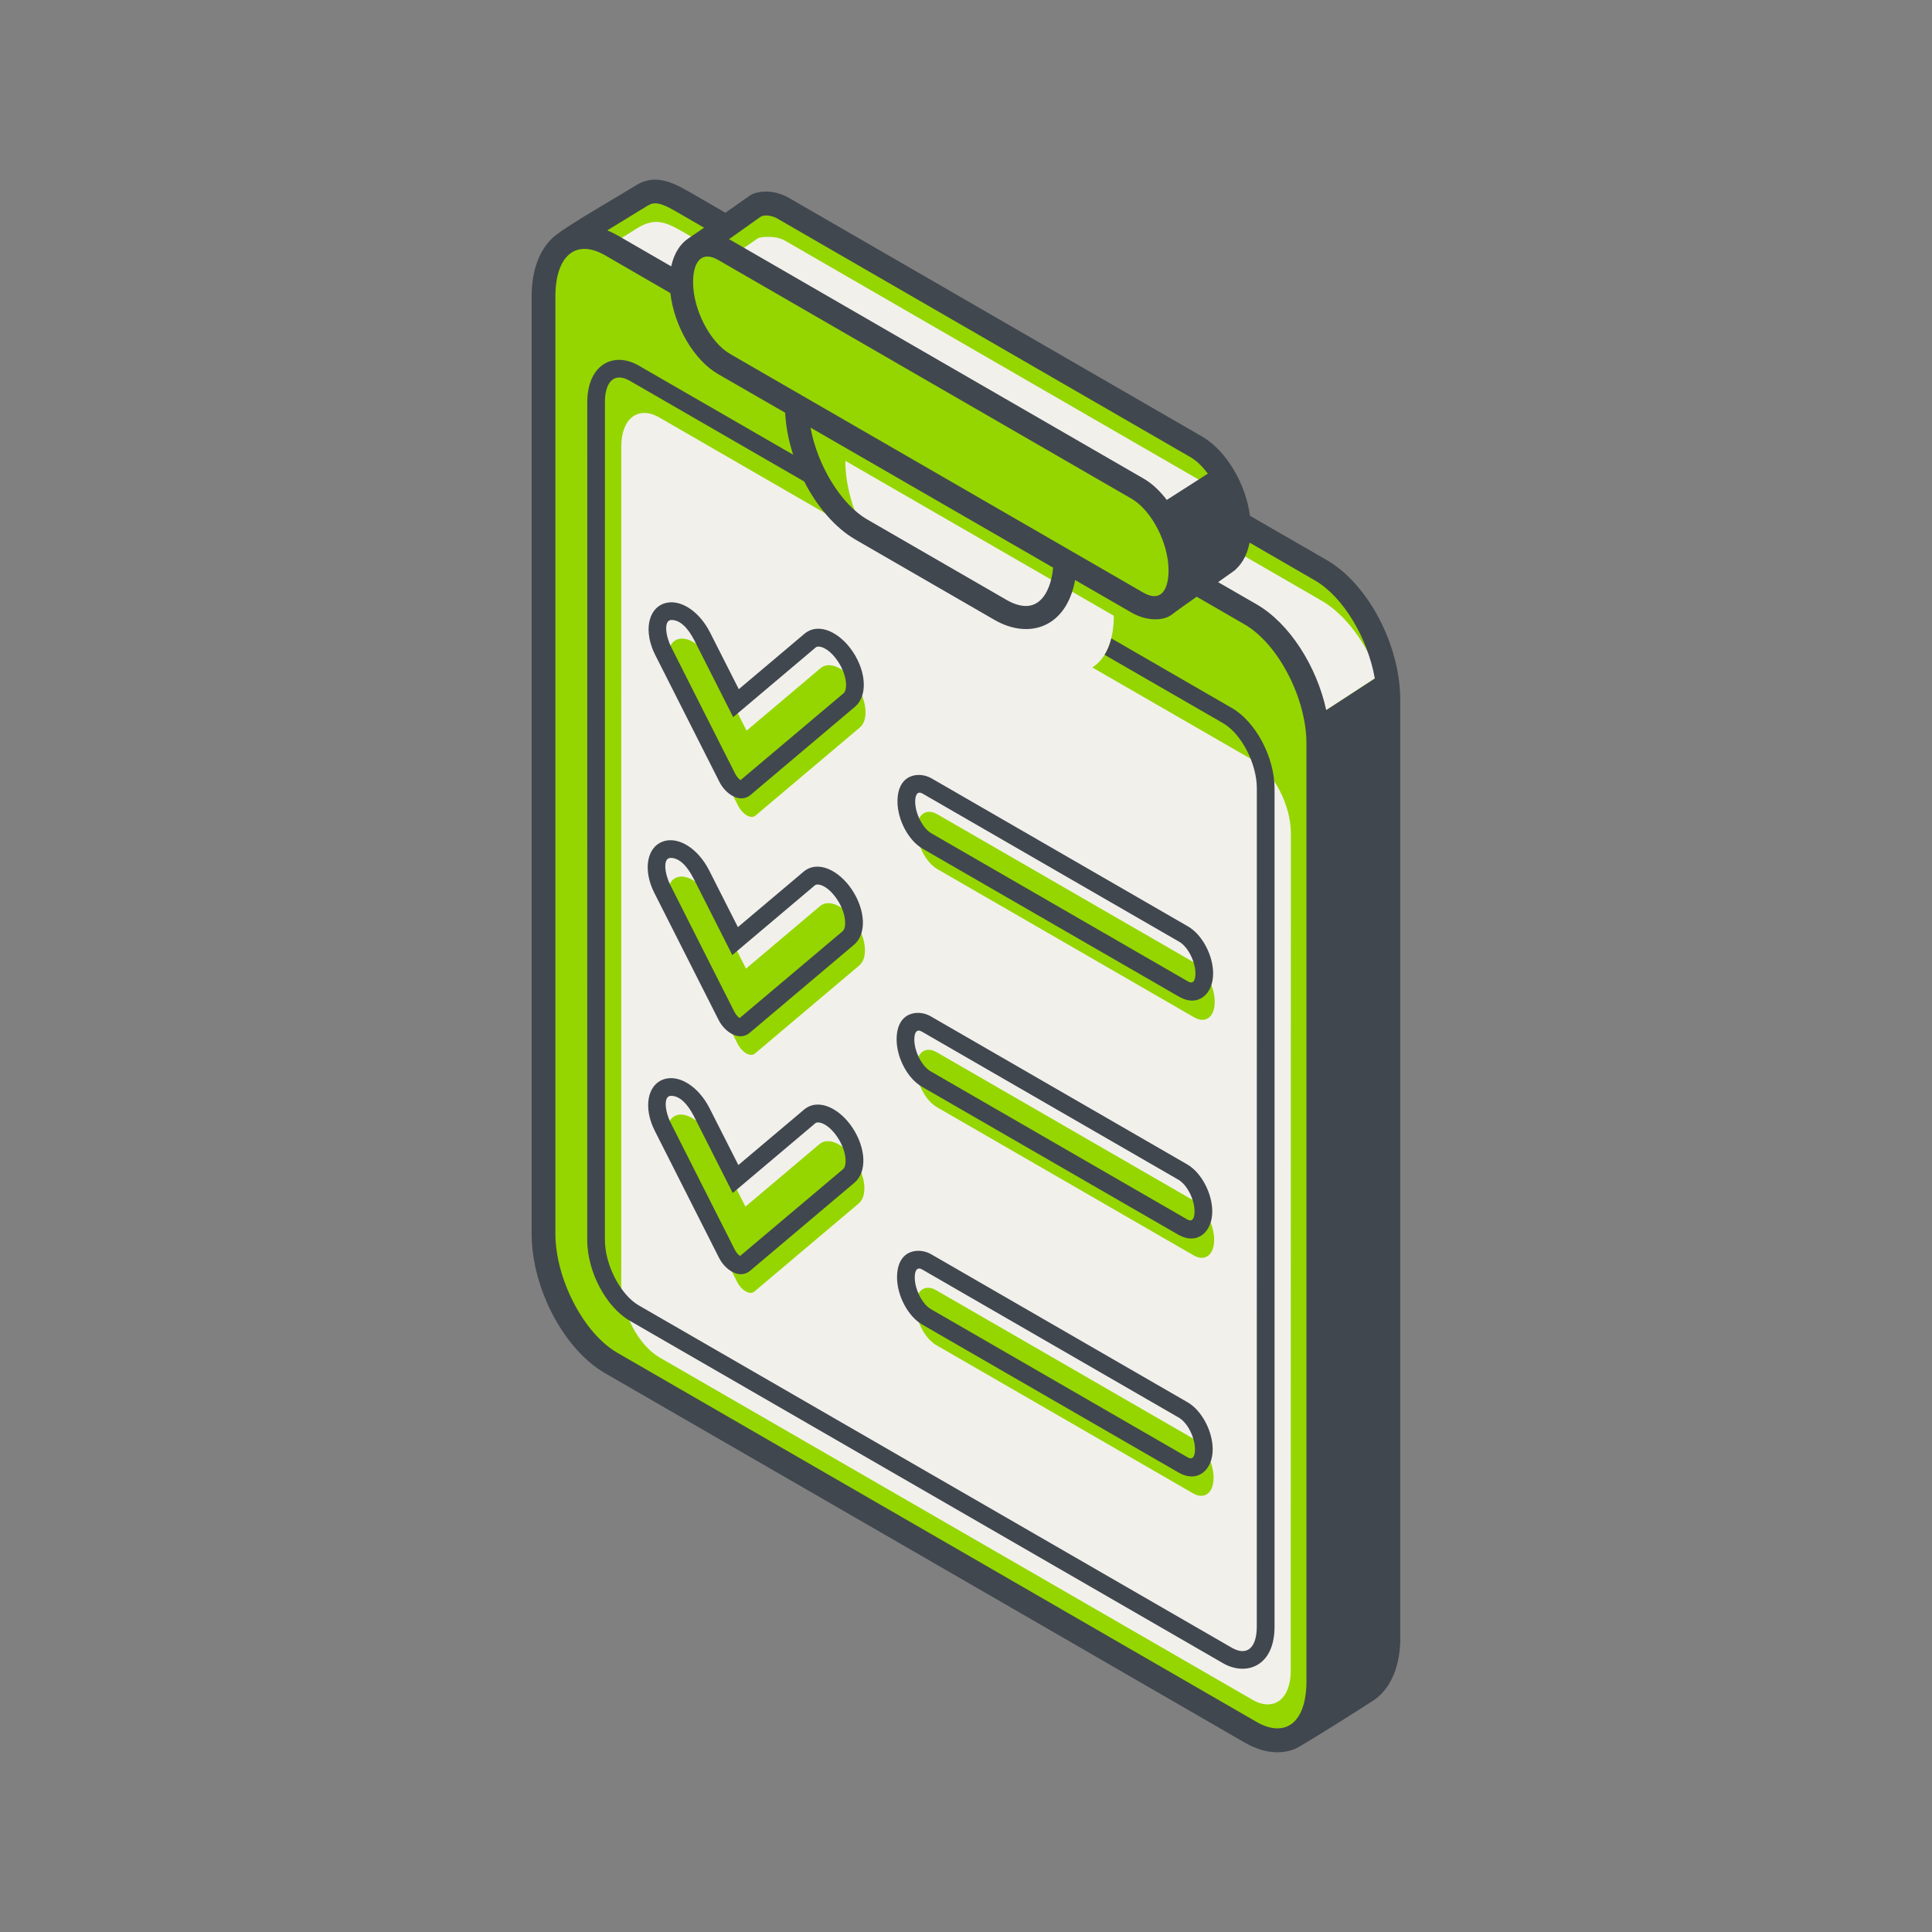
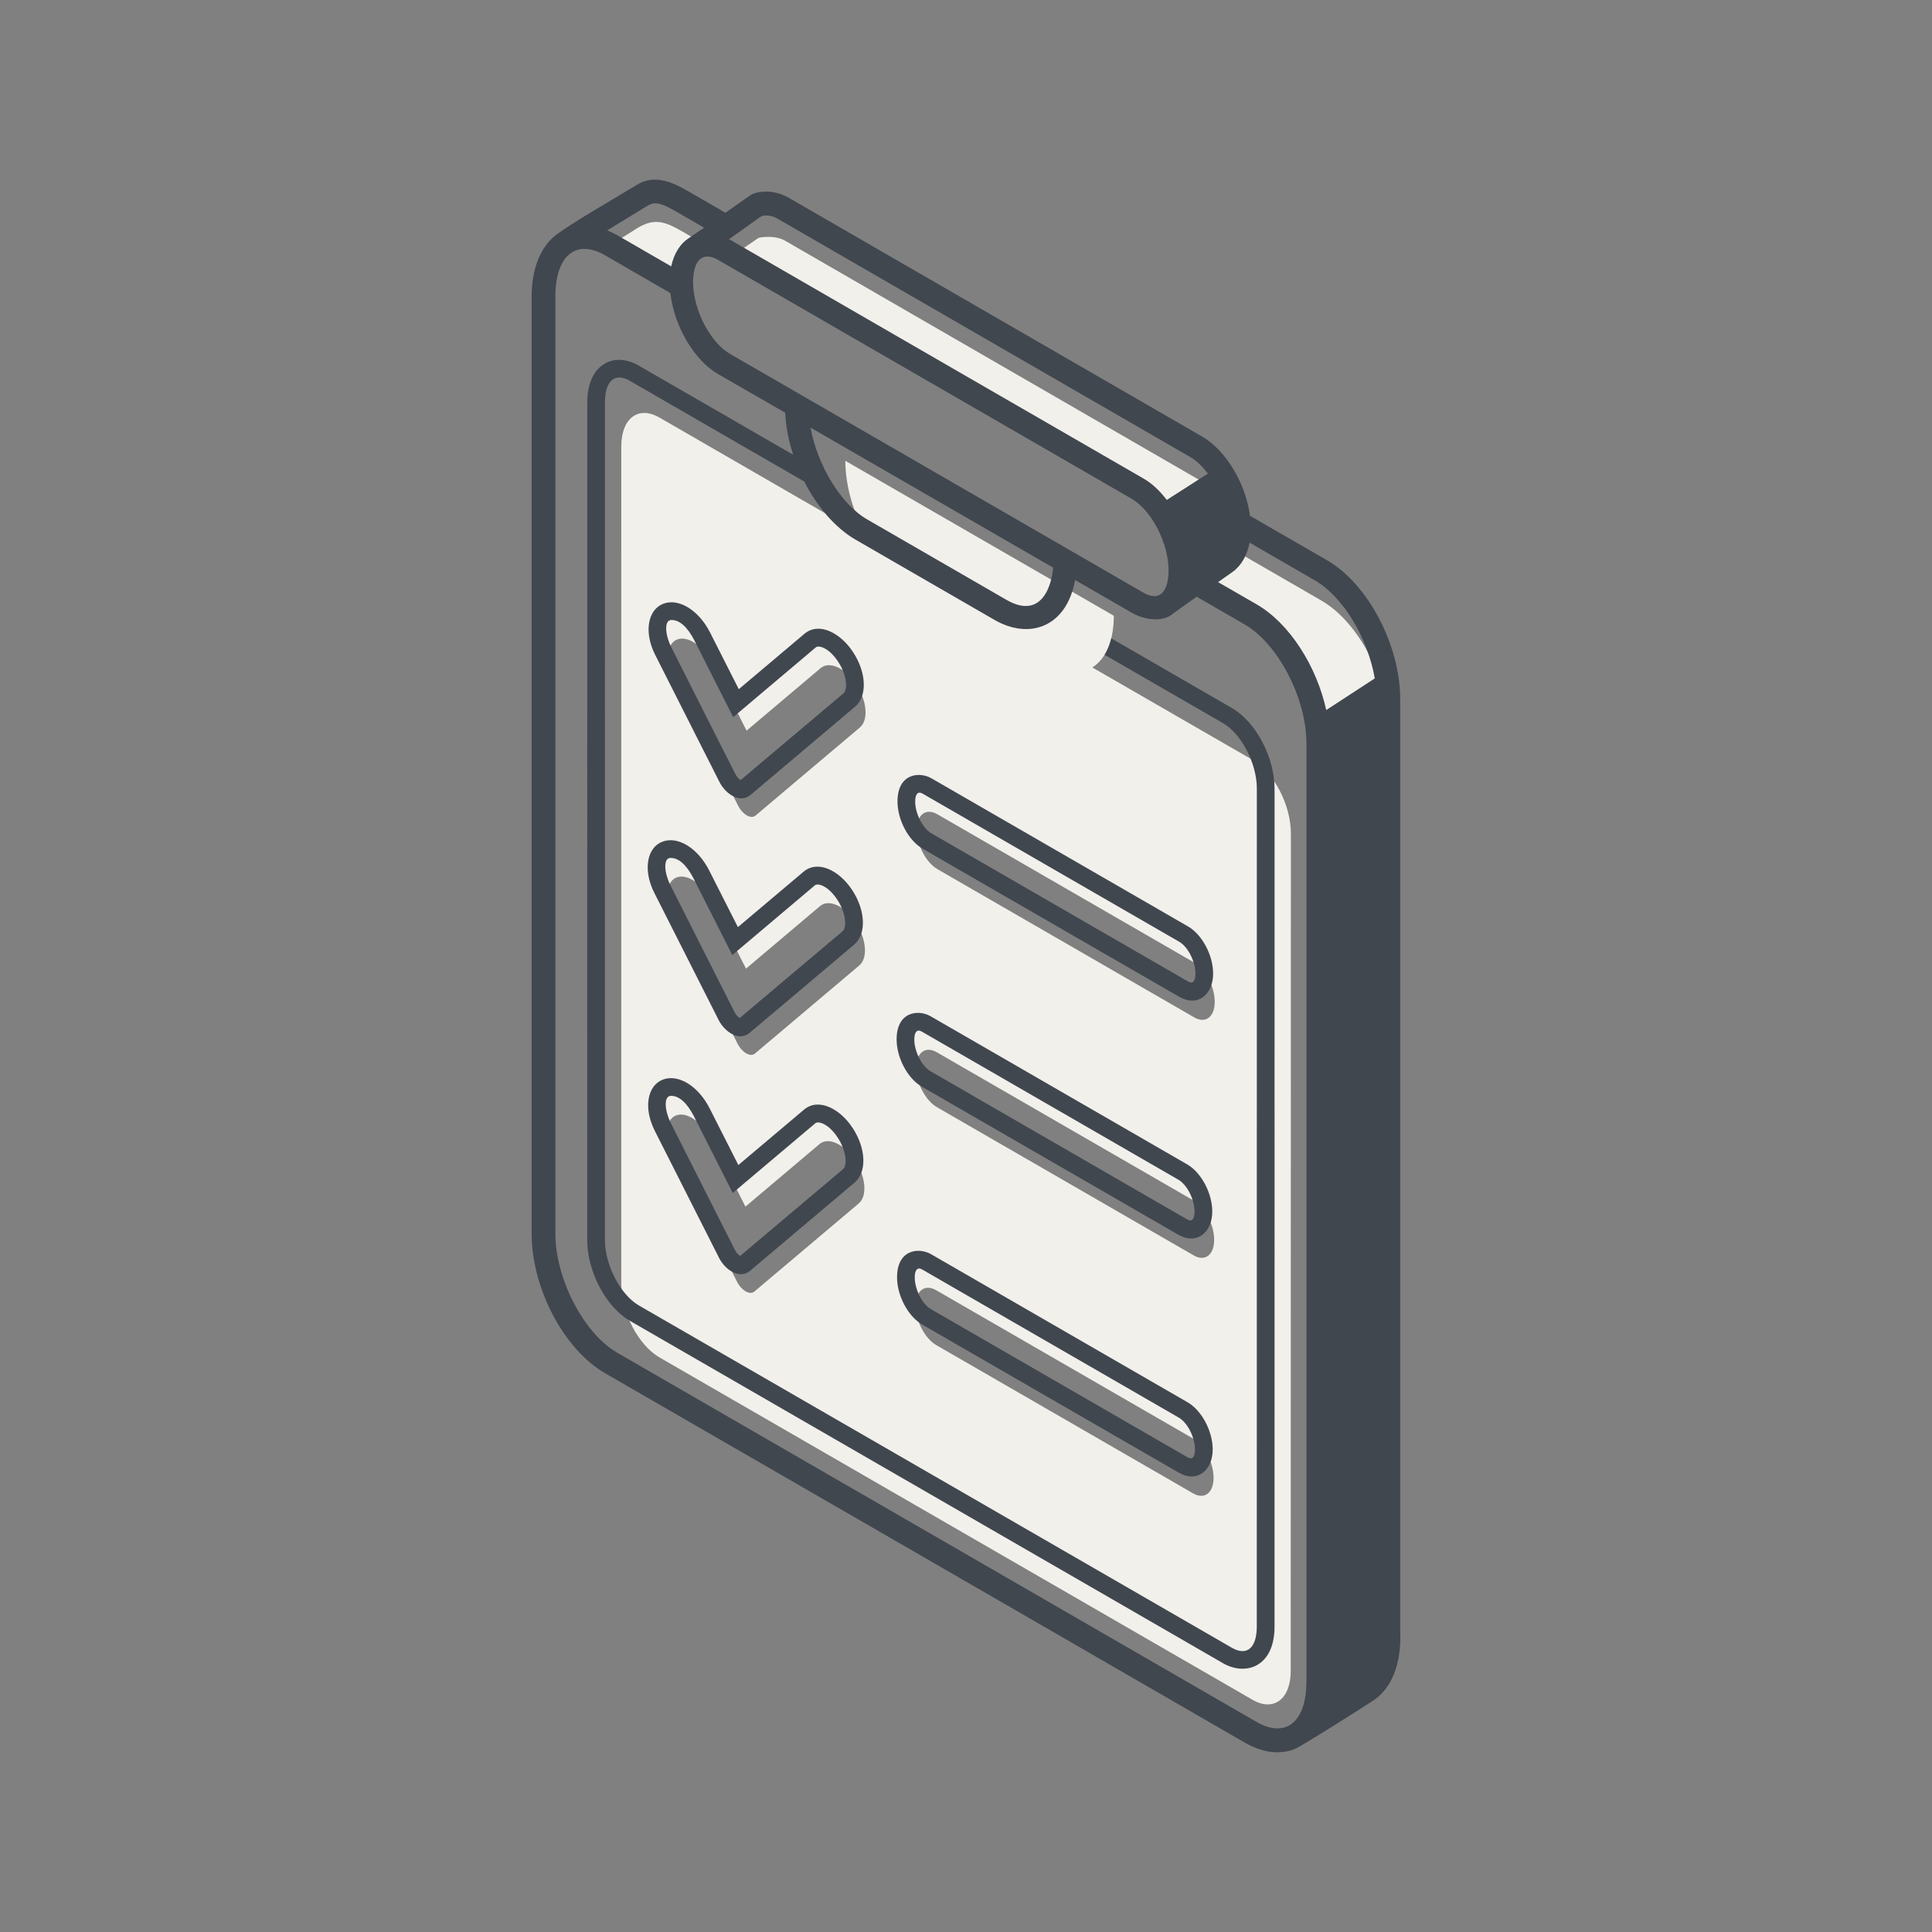
<svg xmlns="http://www.w3.org/2000/svg" id="Layer_1" version="1.1" viewBox="0 0 80 80">
  <rect x="0" y="0" width="80" height="80" fill="#808080" stroke="none" />
  <defs>
    <style>
      .st0 {
        fill: #ffb05e;
      }

      .st1 {
        fill: #f2f0eb;
      }

      .st2, .st3 {
        display: none;
      }

      .st2, .st4 {
        fill: #41474f;
      }

      .st5 {
        fill: #95d600;
      }
    </style>
  </defs>
  <g id="icon-checklist" class="st3">
    <g id="Group_12">
      <path id="Vector" class="st0" d="M55.2,23.5l-26.6-15.3c-.7-.4-1.2-.5-1.7-.2h-.2l-2.8,1.9.3,1.7,1.5,3v34.6c0,2.1,1.3,4.5,2.8,5.4l23.8,13.7,1.9,3.4,2.6-1.7h.2c.5-.5.8-1.3.8-2.3V28.8c0-2.1-1.3-4.5-2.8-5.4h0l.2.1Z" />
      <path id="Vector_2" class="st1" d="M55.2,24.7l-26.6-15.3c-.7-.4-1.2-.5-1.7-.2h-.2l-2.8,1.9.3,1.7,1.5,3v34.6c0,2.1,1.3,4.5,2.8,5.4l23.8,13.7,2.1.8,1.7.3.7-1c.5-.4,1.1.4,1.1-.7V30.1c0-2.1-1.3-4.5-2.8-5.4h.1Z" />
      <path id="Vector_3" class="st4" d="M54.1,72.3l-2.1-3.8-23.7-13.6c-1.7-1-3.1-3.5-3.1-5.8V14.7l-1.5-3.1-.4-2,3.3-2.1c.7-.4,1.3-.2,2.1.2l26.6,15.3c1.7,1,3.1,3.5,3.1,5.8v38.8c0,1.2-.4,2.1-1,2.6l-3.4,2.1h.1ZM24.7,11.3l1.6,3.1v34.7c0,1.9,1.2,4.1,2.6,4.9l23.9,13.8,1.7,3.1,2.4-1.5c.4-.3.6-.9.6-1.8V28.8c0-1.9-1.2-4.1-2.6-4.9l-26.6-15.3c-.7-.4-.9-.4-1.2-.2h-.3c0,.1-2.5,1.7-2.5,1.7l.3,1.3.1-.1Z" />
      <path id="Vector_4" class="st0" d="M52.3,71.6l-26.6-15.3c-1.6-.9-2.8-3.3-2.8-5.4V12.1c0-2.1,1.3-3,2.8-2.1l26.6,15.3c1.6.9,2.8,3.3,2.8,5.4v38.8c0,2.1-1.3,3-2.8,2.1Z" />
      <path id="Vector_5" class="st4" d="M53.4,72.4c-.4,0-.9-.1-1.4-.4l-26.6-15.3c-1.7-1-3.1-3.5-3.1-5.8V12.1c0-1.3.4-2.2,1.2-2.7.7-.4,1.5-.3,2.3.1l26.6,15.3c1.7,1,3.1,3.5,3.1,5.8v38.8c0,1.3-.4,2.2-1.2,2.7-.3.2-.6.3-1,.3h.1ZM24.6,10.2c-.2,0-.3,0-.5.1-.5.3-.7.9-.7,1.8v38.8c0,1.9,1.2,4.1,2.6,4.9l26.6,15.3c.4.2.9.4,1.4.1s.7-.9.7-1.8V30.7c0-1.9-1.2-4.1-2.6-4.9l-26.6-15.3c-.2-.1-.6-.3-.9-.3Z" />
      <path id="Vector_6" class="st1" d="M52.3,70.2l-24.6-14.2c-.9-.5-1.6-1.9-1.6-3V18.3c0-1.2.7-1.7,1.6-1.2l24.6,14.2c.9.5,1.6,1.9,1.6,3v34.7c0,1.2-.7,1.7-1.6,1.2Z" />
-       <path id="Vector_7" class="st4" d="M51.9,69c-.3,0-.5,0-.8-.2l-24.6-14.2c-1-.6-1.8-2-1.8-3.3V16.5c0-.7.3-1.3.7-1.6.4-.2.9-.2,1.4,0l24.6,14.2c1,.6,1.8,2,1.8,3.3v34.7c0,.7-.3,1.3-.7,1.6-.2.1-.4.2-.6.2h0v.1ZM51.5,68.1c.2.1.5.2.7,0,.2-.1.4-.5.4-1v-34.7c0-1-.6-2.3-1.4-2.7l-24.6-14.2c-.2-.1-.5-.2-.7,0-.2.1-.4.5-.4,1v34.7c0,1,.6,2.3,1.4,2.7l24.6,14.2h0Z" />
      <path id="Vector_8" class="st0" d="M30.9,33.2l-2.7-5.3c-.4-.7-.3-1.5.1-1.6.4-.2,1.1.3,1.5,1l1.4,2.8,3.1-2.6c.4-.3,1,0,1.5.7.4.7.5,1.5.2,1.8l-4.3,3.6c-.2.2-.5,0-.7-.4h-.1Z" />
      <path id="Vector_9" class="st4" d="M31.1,32.9h-.1c-.3,0-.6-.3-.8-.7l-2.7-5.3c-.3-.6-.4-1.2-.2-1.6.1-.3.3-.5.5-.5.6-.2,1.5.3,1.9,1.2l1.2,2.4,2.7-2.3c.2-.2.5-.2.7-.2.5,0,.9.4,1.3.9.6.9.6,1.8,0,2.3l-4.3,3.6c-.1,0-.2.1-.4.1l.2.1ZM28.2,25.5h0l-.1.1c0,.2,0,.5.2,1l2.7,5.3c0,.1.2.2.2.2l4.3-3.6c.2-.1.2-.7-.2-1.3-.3-.4-.6-.6-.8-.6h-.2l-3.4,2.9-1.6-3.2c-.3-.6-.7-.8-.9-.8h-.2Z" />
      <path id="Vector_10" class="st0" d="M31.3,44l-2.7-5.3c-.4-.7-.3-1.5.1-1.6.4-.2,1.1.3,1.5,1l1.4,2.8,3.1-2.6c.4-.3,1,0,1.5.7.4.7.5,1.5.2,1.8l-4.3,3.6c-.2.2-.5,0-.7-.4h-.1Z" />
      <path id="Vector_11" class="st4" d="M31.5,43.7h-.1c-.3,0-.6-.3-.8-.7l-2.7-5.3c-.3-.6-.4-1.2-.2-1.6.1-.3.3-.4.5-.5.6-.2,1.5.3,1.9,1.2l1.2,2.4,2.7-2.3c.2-.2.5-.2.7-.2.5,0,.9.4,1.3.9.6.9.6,1.8,0,2.3l-4.3,3.6c-.1,0-.2.1-.4.1h0l.2.1ZM31.2,42.7c0,.1.2.2.2.3l4.3-3.6c.2-.1.2-.7-.2-1.3-.3-.4-.6-.6-.8-.6h-.2l-3.4,2.9-1.6-3.2c-.3-.6-.8-.9-1-.8l-.1.1c0,.2,0,.5.2,1l2.7,5.3h0l-.1-.1Z" />
      <path id="Vector_12" class="st0" d="M30.9,53l-2.7-5.3c-.4-.7-.3-1.5.1-1.6.4-.2,1.1.3,1.5,1l1.4,2.8,3.1-2.6c.4-.3,1,0,1.5.7.4.7.5,1.5.2,1.8l-4.3,3.6c-.2.2-.5,0-.7-.4h-.1Z" />
      <path id="Vector_13" class="st4" d="M31.1,52.7h-.1c-.3,0-.6-.3-.8-.7l-2.7-5.3c-.3-.6-.4-1.2-.2-1.6.1-.3.3-.5.5-.5.6-.2,1.5.3,1.9,1.2l1.2,2.4,2.7-2.3c.2-.2.5-.2.7-.2.5,0,.9.4,1.3.9.6.9.6,1.8,0,2.3l-4.3,3.6c-.1,0-.2.1-.4.1h0l.2.1ZM28.2,45.3h0l-.1.1c0,.2,0,.5.2,1l2.7,5.3c0,.1.2.2.2.2l4.3-3.6c.2-.1.2-.7-.2-1.3-.3-.4-.6-.6-.8-.6h-.2l-3.4,2.9-1.6-3.2c-.3-.6-.7-.8-.9-.8h-.2Z" />
      <path id="Vector_14" class="st0" d="M49.8,42l-10.7-6.1c-.5-.3-.9-1-.9-1.6s.4-.9.9-.6l10.7,6.1c.5.3.9,1,.9,1.6s-.4.9-.9.6Z" />
      <path id="Vector_15" class="st4" d="M49.8,41.3c-.2,0-.4,0-.5-.2l-10.7-6.1c-.6-.3-1-1.2-1-1.9s.2-.8.5-1,.6-.1.9,0l10.7,6.1c.6.3,1,1.2,1,1.9s-.2.8-.5,1c-.1,0-.3.1-.4.1v.1ZM49.7,40.5h.2s.1-.1.1-.4c0-.5-.3-1.1-.7-1.3l-10.7-6.1h-.2s-.1.1-.1.4c0,.5.3,1.1.7,1.3l10.7,6.1Z" />
      <path id="Vector_16" class="st0" d="M49.8,51.8l-10.7-6.1c-.5-.3-.9-1-.9-1.6s.4-.9.9-.6l10.7,6.1c.5.3.9,1,.9,1.6s-.4.9-.9.6Z" />
      <path id="Vector_17" class="st4" d="M49.8,51.2c-.2,0-.4,0-.5-.2l-10.7-6.1c-.6-.3-1-1.2-1-1.9s.2-.8.5-1,.6-.1.9,0l10.7,6.1c.6.3,1,1.2,1,1.9s-.2.8-.5,1c-.1,0-.3.1-.4.1v.1ZM38.5,42.5h0s-.1.1-.1.4c0,.5.3,1.1.7,1.3l10.7,6.1h.2s.1-.1.1-.4c0-.5-.3-1.1-.7-1.3l-10.7-6.1h-.2Z" />
      <path id="Vector_18" class="st0" d="M49.8,61.7l-10.7-6.1c-.5-.3-.9-1-.9-1.6s.4-.9.9-.6l10.7,6.1c.5.3.9,1,.9,1.6s-.4.9-.9.6Z" />
      <path id="Vector_19" class="st4" d="M49.8,61c-.2,0-.4,0-.5-.2l-10.7-6.1c-.6-.3-1-1.2-1-1.9s.2-.8.5-1,.6-.1.9,0l10.7,6.1c.6.3,1,1.2,1,1.9s-.2.8-.5,1c-.1,0-.3.1-.4.1h0v.1ZM49.6,60.2h.2s.1-.1.1-.4c0-.5-.3-1.1-.7-1.3l-10.7-6.1h-.2s-.1.1-.1.4c0,.5.3,1.1.7,1.3l10.7,6.1h0Z" />
      <path id="Vector_20" class="st0" d="M51.3,23.1c.3-.3.5-.7.5-1.3,0-1.3-.8-2.8-1.8-3.4l-17.2-9.9c-.4-.2-1.1-.1-1.1-.1,0,0-.2,0-.2.1l-2,1.4c-.1,0-.1.3,0,.4l2.1,1.5c.3.6.8,1.1,1.3,1.4l3.7,2.1,3.6,2.6,8.2,6.7c.2.1.4.2.6,0,.7-.5,2.3-1.6,2.3-1.6h0v.1Z" />
      <path id="Vector_21" class="st1" d="M51.9,23.1c0-1.3-.8-2.8-1.8-3.4l-17.2-9.9c-.4-.2-1.1-.1-1.1-.1,0,0-.2,0-.2.1l-2,1.4c-.1,0-.1.3,0,.4l2.1,1.5c.3.6.8,1.1,1.3,1.4l3.7,2.1,12,8.3s3.2-1.8,3.2-1.8Z" />
      <path id="Vector_22" class="st4" d="M48.7,25.3c-.2,0-.5,0-.6-.2l-8.2-6.7-3.6-2.6-3.6-2.1c-.5-.3-1-.8-1.4-1.5l-2-1.4c-.2-.1-.3-.4-.3-.6s.1-.5.3-.6l2-1.4.2-.2h.2s.8-.3,1.5.1l17.2,9.9c1.1.7,2,2.3,2,3.8s-.2,1.3-.6,1.7h0l-2,1.4-.4.3c-.2.1-.4.2-.6.2h0l-.1-.1ZM30.1,10.1l1.9,1.3h0c.3.7.7,1.1,1.1,1.3l3.7,2.1,3.7,2.6,8.3,6.8.4-.3c.7-.5,1.8-1.3,1.9-1.3h0c.2-.2.3-.5.3-1,0-1.1-.7-2.5-1.5-3l-17.2-9.9h-.7l-1.8,1.2-.1.2Z" />
      <path id="Vector_23" class="st0" d="M41.9,25.1l-5.8-3.3c-1.5-.9-2.7-3.1-2.7-5.1l11.2,6.4c0,2-1.2,2.9-2.7,2Z" />
      <path id="Vector_24" class="st1" d="M43.8,27.3l-5.8-3.3c-1.5-.9-2.7-3.1-2.7-5.1l11.2,6.4c0,2-1.2,2.9-2.7,2Z" />
-       <path id="Vector_25" class="st4" d="M42.9,25.9c-.4,0-.9-.1-1.3-.4l-5.8-3.3c-1.6-.9-2.9-3.4-2.9-5.5v-.8l12.1,7v.3c0,1.2-.4,2.2-1.2,2.6-.3.2-.6.2-.9.2v-.1ZM34,17.6c.3,1.6,1.3,3.2,2.4,3.8l5.8,3.3c.3.2.8.4,1.3.1.4-.2.6-.8.7-1.5l-10.1-5.8h0l-.1.1Z" />
      <path id="Vector_26" class="st0" d="M47.6,24.8l-17.2-9.9c-1-.6-1.8-2.1-1.8-3.4s.8-1.9,1.8-1.3l17.2,9.9c1,.6,1.8,2.1,1.8,3.4s-.8,1.9-1.8,1.3h0Z" />
      <path id="Vector_27" class="st4" d="M48.3,25.5c-.3,0-.6,0-1-.3l-17.2-9.9c-1.1-.7-2-2.3-2-3.8s.3-1.5.9-1.9c.5-.3,1.1-.2,1.7,0l17.2,9.9c1.1.7,2,2.3,2,3.8s-.3,1.5-.9,1.9c-.2.1-.5.2-.7.2h0v.1ZM29.7,10.5h-.2c-.2.1-.4.5-.4,1,0,1.1.7,2.5,1.5,3l17.2,9.9c.2,0,.5.2.7,0,.2-.1.4-.5.4-1,0-1.1-.7-2.5-1.5-3l-17.2-9.9c-.1,0-.3-.1-.5-.1v.1Z" />
      <path id="Vector_28" class="st4" d="M48.3,20.9l2.6-1.7,1,2.4-.6,1.5-2.1,1.5v-1.7s-.9-2-.9-2Z" />
      <path id="Vector_29" class="st4" d="M55.1,29.5l2.8-1.8v40.3c.1,0-.5,1.8-.5,1.8l-2.6,1.6.2-40.8v-1l.1-.1Z" />
    </g>
  </g>
  <path class="st2" d="M-43.219,32.754c.505-.426,3.806-3.211,4.322-3.648s.483-1.41-.082-2.27c-.526-.8-1.414-1.256-2.011-.752l-2.717,2.293s-.727-1.438-1.192-2.352-1.287-1.428-1.929-1.188-.824,1.166-.339,2.124l2.661,5.261c.249.493.847.904,1.288.531ZM-46.492,25.511c.336,0,.659.288.947.846.151.293,1.607,3.177,1.607,3.177l3.42-2.888c.12-.101.543.011.927.595s.387,1.166.223,1.304c-.125.106-4.265,3.596-4.265,3.596-.053-.03-.141-.11-.216-.25-.063-.117-2.433-4.815-2.661-5.267s-.319-1.113.017-1.113ZM-16.318,67.612s.002-36.554,0-38.809-1.337-4.793-3.048-5.775-3.174-1.832-3.174-1.832c-.178-1.335-.985-2.7-1.977-3.277s-16.392-9.467-17.111-9.883c-.709-.409-1.389-.259-1.614-.102s-1.019.715-1.019.715l-1.574-.91c-.776-.446-1.44-.653-2.118-.231s-2.703,1.577-3.336,2.072-.999,1.401-.996,2.542c.003,1.13-.002,36.554,0,38.809s1.337,4.793,3.048,5.775c1.681.964,26.01,15.02,26.474,15.288s.925.405,1.36.405c.255,0,.497-.046.724-.138.274-.111,3.177-1.949,3.341-2.072.66-.494,1.026-1.405,1.024-2.562l-.005-.017ZM-42.808,8.82c.132-.097.454-.071.692.067s16.852,9.734,17.111,9.883.502.394.721.682l-1.701,1.089c-.286-.373-.612-.688-.972-.891s-16.556-9.562-17.111-9.883c-.015-.009-.048-.019-.048-.019,0,0,1.107-.783,1.307-.929ZM-44.554,10.607c.7.404,16.282,9.401,17.111,9.883s1.531,1.836,1.531,2.967c0,.807-.319,1.34-1.046.92l-17.111-9.883c-.829-.481-1.531-1.837-1.531-2.967,0-.843.346-1.325,1.046-.92ZM-30.694,23.343c-.052.709-.462,2.183-1.935,1.332s-4.653-2.688-5.756-3.324-2.067-2.249-2.353-3.806l10.045,5.798ZM-47.496,8.363c.224-.136.439-.206,1.168.221.113.066,1.183.684,1.183.684,0,0-.156.109-.667.454-.316.214-.576.598-.695,1.146,0,0-2.107-1.219-2.244-1.296s-.27-.138-.403-.194c0,0,1.435-.879,1.659-1.015ZM-22.269,71.14c-.834-.482-25.085-14.485-26.474-15.288s-2.559-3.061-2.558-4.93,0-37.155,0-38.809.824-2.414,2.068-1.695l2.693,1.558c.155,1.361.97,2.776,1.984,3.359s2.768,1.594,2.768,1.594c.031.577.143,1.164.332,1.739l-6.39-3.687c-1.067-.616-2.135-.022-2.135,1.513s-.002,33.392-.001,34.696.775,2.771,1.768,3.343,23.642,13.648,24.557,14.176c.938.542,2.135.157,2.135-1.513s.002-33.392.001-34.696-.775-2.771-1.768-3.343-4.991-2.884-4.991-2.884c-.067.263-.16.492-.278.682,0,0,4.146,2.391,4.906,2.831s1.4,1.678,1.397,2.705-.001,33.722-.001,34.696c0,.917-.427,1.233-1.033.883s-23.797-13.737-24.557-14.176-1.4-1.678-1.403-2.705.001-33.43.001-34.696c0-.81.362-1.27,1.033-.883l7.219,4.168c.53,1.037,1.279,1.916,2.119,2.404s4.598,2.655,5.756,3.324c1.447.836,2.987.307,3.342-1.648l2.34,1.35c.617.356,1.307.348,1.647.093s.941-.676,1.048-.752c0,0,.597.345,1.986,1.148s2.559,3.061,2.558,4.93,0,36.481,0,38.809c0,1.813-.925,2.366-2.068,1.706ZM-19.383,29.248c-.398-1.829-1.526-3.602-2.889-4.387l-1.59-.916c.67-.472.693-.487.738-.534l.012-.016c.279-.258.466-.634.554-1.086l2.704,1.564c1.178.678,2.195,2.408,2.481,4.063l-2.016,1.312h.005ZM-37.136,33.03c0,.755.452,1.609,1.033,1.948.259.151,9.734,5.619,10.631,6.137.782.444,1.406-.109,1.406-.962,0-.755-.452-1.609-1.033-1.948s-10.119-5.841-10.631-6.137c-.495-.285-1.406-.208-1.406.962ZM-24.799,40.148c0,.273-.082.461-.305.333s-10.272-5.929-10.631-6.137-.668-.821-.668-1.31c0-.312.112-.443.305-.333s10.272,5.929,10.631,6.137.668.821.668,1.31ZM-25.102,48.065l-10.631-6.137c-.317-.184-.653-.201-.921-.046-.302.175-.478.541-.479,1.008,0,.755.452,1.609,1.033,1.948l10.631,6.137c.174.101.351.148.525.151.141.002.279-.035.402-.105.302-.175.478-.541.479-1.008,0-.755-.452-1.609-1.033-1.948h-.005ZM-24.908,50.384c-.034.02-.109,0-.193-.042l-10.631-6.137c-.359-.208-.671-.821-.668-1.31.001-.244.072-.35.111-.375.011-.005.022-.01.038-.009.038.002.097.021.155.051l10.631,6.137c.359.208.671.821.668,1.31-.001.244-.072.35-.111.375ZM-25.141,57.908l-10.631-6.137c-.317-.184-.658-.201-.921-.046-.302.175-.478.541-.479,1.008,0,.755.452,1.609,1.033,1.948l10.631,6.137c.174.101.351.148.525.151.141.002.279-.035.402-.105.302-.175.478-.541.479-1.008,0-.755-.452-1.609-1.033-1.948h-.005ZM-24.947,60.227c-.034.02-.109,0-.193-.042l-10.631-6.137c-.359-.208-.671-.821-.668-1.31.001-.244.072-.35.111-.375.034-.02.109,0,.193.042l10.631,6.137c.359.208.671.821.668,1.31-.001.244-.072.35-.111.375ZM-40.247,45.626c-.275-.041-.534.028-.732.197l-2.716,2.288-1.192-2.352c-.465-.914-1.293-1.428-1.929-1.188-.244.091-.427.278-.527.539-.168.426-.094,1.022.187,1.585l2.661,5.261c.173.345.465.594.755.652.049.008.092.015.141.012.147.002.279-.046.387-.138l4.322-3.648c.516-.436.483-1.41-.082-2.27-.349-.528-.825-.883-1.278-.949l.005.011ZM-39.353,48.284l-4.265,3.596c-.053-.03-.141-.11-.216-.25l-2.661-5.267c-.227-.451-.231-.816-.162-.991.037-.096.087-.115.104-.12.022-.01.044-.014.071-.013.234,0,.659.288.947.846l1.607,3.177,3.42-2.888s.051-.046.154-.03c.183.025.501.204.773.625.384.584.387,1.166.223,1.304l.005.011ZM-44.119,42.972c.173.345.465.594.755.652.049.008.092.015.135.012.147.002.279-.046.387-.138l4.322-3.648c.516-.436.483-1.41-.082-2.27-.349-.528-.825-.883-1.278-.949-.275-.041-.534.028-.732.197l-2.717,2.293-1.192-2.352c-.465-.914-1.293-1.423-1.929-1.188-.244.091-.427.278-.527.539-.168.426-.094,1.022.187,1.585l2.661,5.261.011.006ZM-46.29,36.388c.037-.096.087-.115.104-.12.205-.077.701.209,1.018.833l1.607,3.177,3.42-2.888s.051-.046.154-.03c.183.025.501.204.773.625.384.584.387,1.166.223,1.304l-4.265,3.596c-.053-.03-.141-.11-.216-.25l-2.661-5.261c-.227-.451-.231-.816-.162-.991l.005.006Z" />
  <g>
-     <path class="st5" d="M57.498,28.966c0-2.065-1.255-4.463-2.803-5.355l-3.396-1.962c-.09-1.249-.837-2.617-1.756-3.146l-17.116-9.883c-.422-.244-1.108-.11-1.108-.11l-1.25.878-1.843-1.064c-.718-.416-1.175-.515-1.668-.214l-2.994,1.856c-.641.316-1.05,1.127-1.049,2.306v38.809c0,2.065,1.255,4.463,2.803,5.355l26.474,15.288c.792.458,1.505.428,2.015.019h0l2.641-1.65,1.061-41.125h-.011Z" />
    <path class="st1" d="M53.452,34.499c-.002-1.176-.711-2.526-1.582-3.032-.671-.389-6.639-3.83-6.639-3.83.544-.337.891-1.086.889-2.14l-11.117-6.416c.002,1.054.347,2.201.891,3.168,0,0-7.71-4.454-8.587-4.959s-1.581.03-1.581,1.198c0,.523-.001,33.528-.001,34.696s.711,2.518,1.583,3.024c.734.425,23.681,13.671,24.557,14.177s1.583-.03,1.581-1.198.008-33.511.007-34.688ZM35.557,49.834c-.254.209-4.135,3.494-4.322,3.648s-.53-.043-.718-.411c-.162-.316-2.295-4.542-2.661-5.267s-.303-1.449.14-1.618c.443-.168,1.105.289,1.471,1.013.22.436,1.4,2.765,1.4,2.765,0,0,2.705-2.283,3.068-2.591.363-.308,1.022-.003,1.471.676s.518,1.482.15,1.784ZM35.58,39.979c-.254.209-4.135,3.494-4.322,3.648s-.53-.043-.718-.411c-.161-.316-2.295-4.542-2.661-5.267-.366-.725-.303-1.449.14-1.618.443-.168,1.105.289,1.471,1.013.22.436,1.4,2.765,1.4,2.765,0,0,2.705-2.283,3.068-2.591.363-.308,1.022-.003,1.471.676.45.68.518,1.482.15,1.784ZM35.604,30.125c-.254.209-4.135,3.494-4.322,3.648-.187.154-.53-.043-.718-.411-.162-.316-2.295-4.542-2.661-5.267-.366-.725-.303-1.449.14-1.618.443-.168,1.105.289,1.471,1.013.22.436,1.4,2.765,1.4,2.765,0,0,2.705-2.283,3.068-2.591.363-.308,1.022-.003,1.471.676.45.68.518,1.482.15,1.784ZM49.4,61.835c-.198-.115-10.161-5.863-10.631-6.137-.47-.273-.852-.999-.853-1.629-.001-.63.382-.915.852-.642.357.208,10.161,5.863,10.631,6.137.47.273.853.999.853,1.629s-.383.915-.852.642ZM49.424,51.981c-.198-.115-10.161-5.863-10.631-6.137-.47-.273-.852-.999-.853-1.629s.382-.915.852-.642c.357.208,10.161,5.863,10.631,6.137.47.273.853.999.853,1.629s-.383.915-.852.642ZM49.447,42.126c-.198-.115-10.161-5.863-10.631-6.137-.47-.273-.852-.999-.853-1.629-.001-.63.383-.915.852-.642.357.208,10.161,5.863,10.631,6.137.47.273.853.999.853,1.629s-.382.915-.852.642ZM25.283,10.143s.462-.293,1.088-.685c.704-.44,1.15-.296,1.868.12.155.09.977.565.977.565-.641,0-1.102.825-.992,1.7l-2.941-1.7ZM31.399,9.856c.046-.03.691-.134,1.108.11.292.17,16.208,9.36,17.111,9.883s1.641,1.853,1.753,3.086c0,0,2.339,1.355,3.343,1.932s1.878,1.783,2.371,3.123c0,0-2.43,1.59-2.51,1.635s-.117.028-.133-.05c-.36-1.713-1.416-3.412-2.668-4.132l-2.921-1.683c.06-1.411-.786-2.973-1.769-3.538-.594-.342-16.72-9.651-16.72-9.651,0,0,.933-.648,1.035-.714Z" />
    <path class="st4" d="M57.981,67.772s.002-36.554,0-38.809-1.337-4.793-3.048-5.775c-1.711-.982-3.174-1.832-3.174-1.832-.178-1.335-.985-2.7-1.977-3.277-.993-.577-16.392-9.467-17.111-9.883-.709-.409-1.389-.259-1.614-.102-.225.157-1.019.715-1.019.715l-1.574-.91c-.776-.446-1.44-.653-2.118-.231-.678.423-2.703,1.577-3.336,2.072-.633.495-.999,1.401-.996,2.542.003,1.13-.002,36.554,0,38.809.002,2.255,1.337,4.793,3.048,5.775,1.681.964,26.01,15.02,26.474,15.288s.925.405,1.36.405c.255,0,.497-.046.724-.138.274-.111,3.177-1.949,3.341-2.072.66-.494,1.026-1.405,1.024-2.562l-.005-.017ZM31.491,8.98c.132-.097.454-.071.692.067.238.138,16.852,9.734,17.111,9.883.259.149.502.394.721.682l-1.701,1.089c-.286-.373-.612-.688-.972-.891-.359-.203-16.556-9.562-17.111-9.883-.015-.009-.048-.019-.048-.019,0,0,1.107-.783,1.307-.929ZM29.745,10.768c.7.404,16.282,9.401,17.111,9.883.829.481,1.531,1.836,1.531,2.967,0,.807-.319,1.34-1.046.92-.599-.346-17.111-9.883-17.111-9.883-.829-.481-1.531-1.837-1.531-2.967,0-.843.346-1.325,1.046-.92ZM43.606,23.504c-.052.709-.462,2.183-1.935,1.332-1.474-.851-4.653-2.688-5.756-3.324s-2.067-2.249-2.353-3.806l10.045,5.798ZM26.804,8.524c.224-.135.44-.206,1.168.221.113.066,1.183.684,1.183.684,0,0-.156.109-.667.454-.316.214-.576.598-.695,1.146,0,0-2.107-1.219-2.245-1.296-.137-.078-.27-.138-.403-.194,0,0,1.435-.879,1.659-1.015ZM54.098,69.594c0,1.813-.925,2.366-2.068,1.706-.834-.482-25.085-14.485-26.474-15.288-1.389-.803-2.559-3.061-2.558-4.93,0-1.869,0-37.155,0-38.809s.824-2.414,2.068-1.695c1.243.719,2.693,1.558,2.693,1.558.155,1.361.97,2.776,1.984,3.359s2.768,1.594,2.768,1.594c.031.577.143,1.164.332,1.739,0,0-5.285-3.049-6.39-3.687-1.067-.616-2.135-.022-2.135,1.513s-.002,33.392-.002,34.696c0,1.304.775,2.771,1.768,3.343.993.571,23.642,13.648,24.557,14.176.938.542,2.135.157,2.135-1.513s.002-33.392.001-34.696c0-1.304-.775-2.771-1.768-3.343-.993-.571-4.991-2.884-4.991-2.884-.067.263-.16.492-.278.682,0,0,4.146,2.391,4.906,2.831.76.44,1.4,1.678,1.397,2.705-.002,1.027-.002,33.722-.002,34.696,0,.917-.427,1.233-1.033.883-.606-.35-23.797-13.737-24.557-14.176s-1.4-1.678-1.403-2.705c-.003-1.027.001-33.43.001-34.696,0-.81.362-1.27,1.033-.883s7.219,4.168,7.219,4.168c.53,1.037,1.279,1.916,2.119,2.404.84.487,4.598,2.655,5.756,3.324,1.447.836,2.987.307,3.342-1.648,0,0,1.722.993,2.34,1.35.617.356,1.307.348,1.647.093.34-.255.941-.676,1.048-.752,0,0,.597.345,1.986,1.148,1.389.803,2.559,3.061,2.558,4.93s0,36.481,0,38.809ZM54.917,29.408h-.005s.005-.003.005-.003c-.398-1.828-1.526-3.599-2.888-4.384l-1.59-.916c.67-.472.693-.487.738-.534l.012-.016c.279-.258.466-.634.554-1.086l2.704,1.564c1.178.678,2.195,2.408,2.481,4.063l-2.011,1.309s0,.002,0,.003ZM35.32,26.997c-.526-.8-1.414-1.256-2.011-.752-.596.503-2.717,2.293-2.717,2.293,0,0-.727-1.438-1.192-2.352s-1.287-1.428-1.929-1.188c-.642.24-.824,1.166-.339,2.124.484.958,2.455,4.855,2.661,5.261.249.493.847.904,1.288.531.505-.426,3.806-3.211,4.322-3.648.516-.436.483-1.41-.083-2.27ZM34.931,28.706c-.125.105-4.265,3.596-4.265,3.596-.053-.03-.141-.11-.216-.25-.063-.117-2.433-4.815-2.661-5.267s-.319-1.113.017-1.113.659.288.947.846c.151.293,1.607,3.177,1.607,3.177,0,0,3.293-2.781,3.42-2.888.12-.101.543.011.927.595.384.584.387,1.166.223,1.304ZM49.2,38.365c-.581-.339-10.119-5.841-10.631-6.137-.495-.286-1.406-.208-1.406.962,0,.755.452,1.609,1.033,1.948.259.151,9.734,5.619,10.631,6.137.782.444,1.406-.109,1.406-.962,0-.755-.452-1.609-1.033-1.948ZM49.195,40.641c-.222-.128-10.272-5.929-10.631-6.137-.359-.208-.668-.821-.668-1.31,0-.312.112-.443.305-.333.192.111,10.272,5.929,10.631,6.137.359.208.668.821.668,1.31,0,.273-.082.461-.305.333ZM35.302,46.701c-.526-.8-1.414-1.256-2.011-.752-.596.503-2.717,2.293-2.717,2.293,0,0-.727-1.438-1.192-2.352s-1.287-1.428-1.929-1.188c-.642.24-.824,1.166-.339,2.124.484.958,2.455,4.855,2.661,5.261.249.493.847.904,1.288.531.505-.426,3.806-3.211,4.322-3.648.516-.436.483-1.41-.083-2.27ZM34.912,48.41c-.125.105-4.265,3.596-4.265,3.596-.053-.03-.141-.11-.216-.25-.063-.117-2.433-4.815-2.661-5.267s-.319-1.113.017-1.113.659.288.947.846c.151.293,1.607,3.177,1.607,3.177,0,0,3.293-2.781,3.42-2.888.12-.101.543.011.927.595.384.584.387,1.166.223,1.304ZM49.182,58.069c-.581-.339-10.119-5.841-10.631-6.137-.495-.286-1.406-.208-1.406.962,0,.755.452,1.609,1.033,1.948.259.151,9.734,5.619,10.631,6.137.782.444,1.406-.109,1.406-.962,0-.755-.452-1.609-1.033-1.948ZM49.177,60.345c-.222-.128-10.272-5.929-10.631-6.137-.359-.208-.668-.821-.668-1.31,0-.312.112-.443.305-.333.192.111,10.272,5.929,10.631,6.137.359.208.668.821.668,1.31,0,.273-.082.461-.305.333ZM35.283,36.849c-.526-.8-1.414-1.256-2.011-.752-.596.503-2.717,2.293-2.717,2.293,0,0-.727-1.438-1.192-2.352s-1.287-1.428-1.929-1.188c-.642.24-.824,1.166-.339,2.124.484.958,2.455,4.855,2.661,5.261.249.493.847.904,1.288.531.505-.426,3.806-3.211,4.322-3.648.516-.436.483-1.41-.083-2.27ZM34.894,38.558c-.125.105-4.265,3.596-4.265,3.596-.053-.03-.141-.11-.216-.25-.063-.117-2.433-4.815-2.661-5.267s-.319-1.113.017-1.113.659.288.947.846c.151.293,1.607,3.177,1.607,3.177,0,0,3.293-2.781,3.42-2.888.12-.101.543.011.927.595.384.584.387,1.166.223,1.304ZM49.164,48.217c-.581-.339-10.119-5.841-10.631-6.137-.495-.286-1.406-.208-1.406.962,0,.755.452,1.609,1.033,1.948.259.151,9.734,5.619,10.631,6.137.782.444,1.406-.109,1.406-.962,0-.755-.452-1.609-1.033-1.948ZM49.159,50.493c-.222-.128-10.272-5.929-10.631-6.137-.359-.208-.668-.821-.668-1.31,0-.312.112-.443.305-.333.192.111,10.272,5.929,10.631,6.137.359.208.668.821.668,1.31,0,.273-.082.461-.305.333Z" />
  </g>
  <g class="st3">
    <path class="st4" d="M-74.065,48.065l-10.631-6.137c-.317-.184-.653-.201-.921-.046-.302.175-.478.541-.479,1.008,0,.755.452,1.609,1.033,1.948l10.631,6.137c.174.101.351.148.525.151.141.002.279-.035.402-.105.302-.175.478-.541.479-1.008,0-.755-.452-1.609-1.033-1.948h-.005Z" />
    <path class="st4" d="M-73.871,50.384c-.034.02-.109,0-.193-.042l-10.631-6.137c-.359-.208-.671-.821-.668-1.31.001-.244.072-.35.111-.375.011-.005.022-.01.038-.009.038.002.097.021.155.051l10.631,6.137c.359.208.671.821.668,1.31-.001.244-.072.35-.111.375Z" />
    <path class="st4" d="M-74.104,57.908l-10.631-6.137c-.317-.184-.658-.201-.921-.046-.302.175-.478.541-.479,1.008,0,.755.452,1.609,1.033,1.948l10.631,6.137c.174.101.351.148.525.151.141.002.279-.035.402-.105.302-.175.478-.541.479-1.008,0-.755-.452-1.609-1.033-1.948h-.005Z" />
    <path class="st4" d="M-73.91,60.227c-.034.02-.109,0-.193-.042l-10.631-6.137c-.359-.208-.671-.821-.668-1.31.001-.244.072-.35.111-.375.034-.02.109,0,.193.042l10.631,6.137c.359.208.671.821.668,1.31-.001.244-.072.35-.111.375Z" />
    <path class="st4" d="M-89.21,45.626c-.275-.041-.534.028-.732.197l-2.716,2.288-1.192-2.352c-.465-.914-1.293-1.428-1.929-1.188-.244.091-.427.278-.527.539-.168.426-.094,1.022.187,1.585l2.661,5.261c.173.345.465.594.755.652.049.008.092.015.141.012.147.002.279-.046.387-.138l4.322-3.648c.516-.436.483-1.41-.082-2.27-.349-.528-.825-.883-1.278-.949l.005.011Z" />
    <path class="st4" d="M-88.316,48.284l-4.265,3.596c-.053-.03-.141-.11-.216-.25l-2.661-5.267c-.227-.451-.231-.816-.162-.991.037-.096.087-.115.104-.12.022-.01.044-.014.071-.013.234,0,.659.288.947.846l1.607,3.177,3.42-2.888s.051-.046.154-.03c.183.025.501.204.773.625.384.584.387,1.166.223,1.304l.005.011Z" />
    <path class="st4" d="M-93.082,42.972c.173.345.465.594.755.652.049.008.092.015.135.012.147.002.279-.046.387-.138l4.322-3.648c.516-.436.483-1.41-.082-2.27-.349-.528-.825-.883-1.278-.949-.275-.041-.534.028-.732.197l-2.717,2.293-1.192-2.352c-.465-.914-1.293-1.423-1.929-1.188-.244.091-.427.278-.527.539-.168.426-.094,1.022.187,1.585l2.661,5.261.011.006Z" />
    <path class="st4" d="M-95.253,36.388c.037-.096.087-.115.104-.12.205-.077.701.209,1.018.833l1.607,3.177,3.42-2.888s.051-.046.154-.03c.183.025.501.204.773.625.384.584.387,1.166.223,1.304l-4.265,3.596c-.053-.03-.141-.11-.216-.25l-2.661-5.261c-.227-.451-.231-.816-.162-.991l.005.006Z" />
  </g>
</svg>